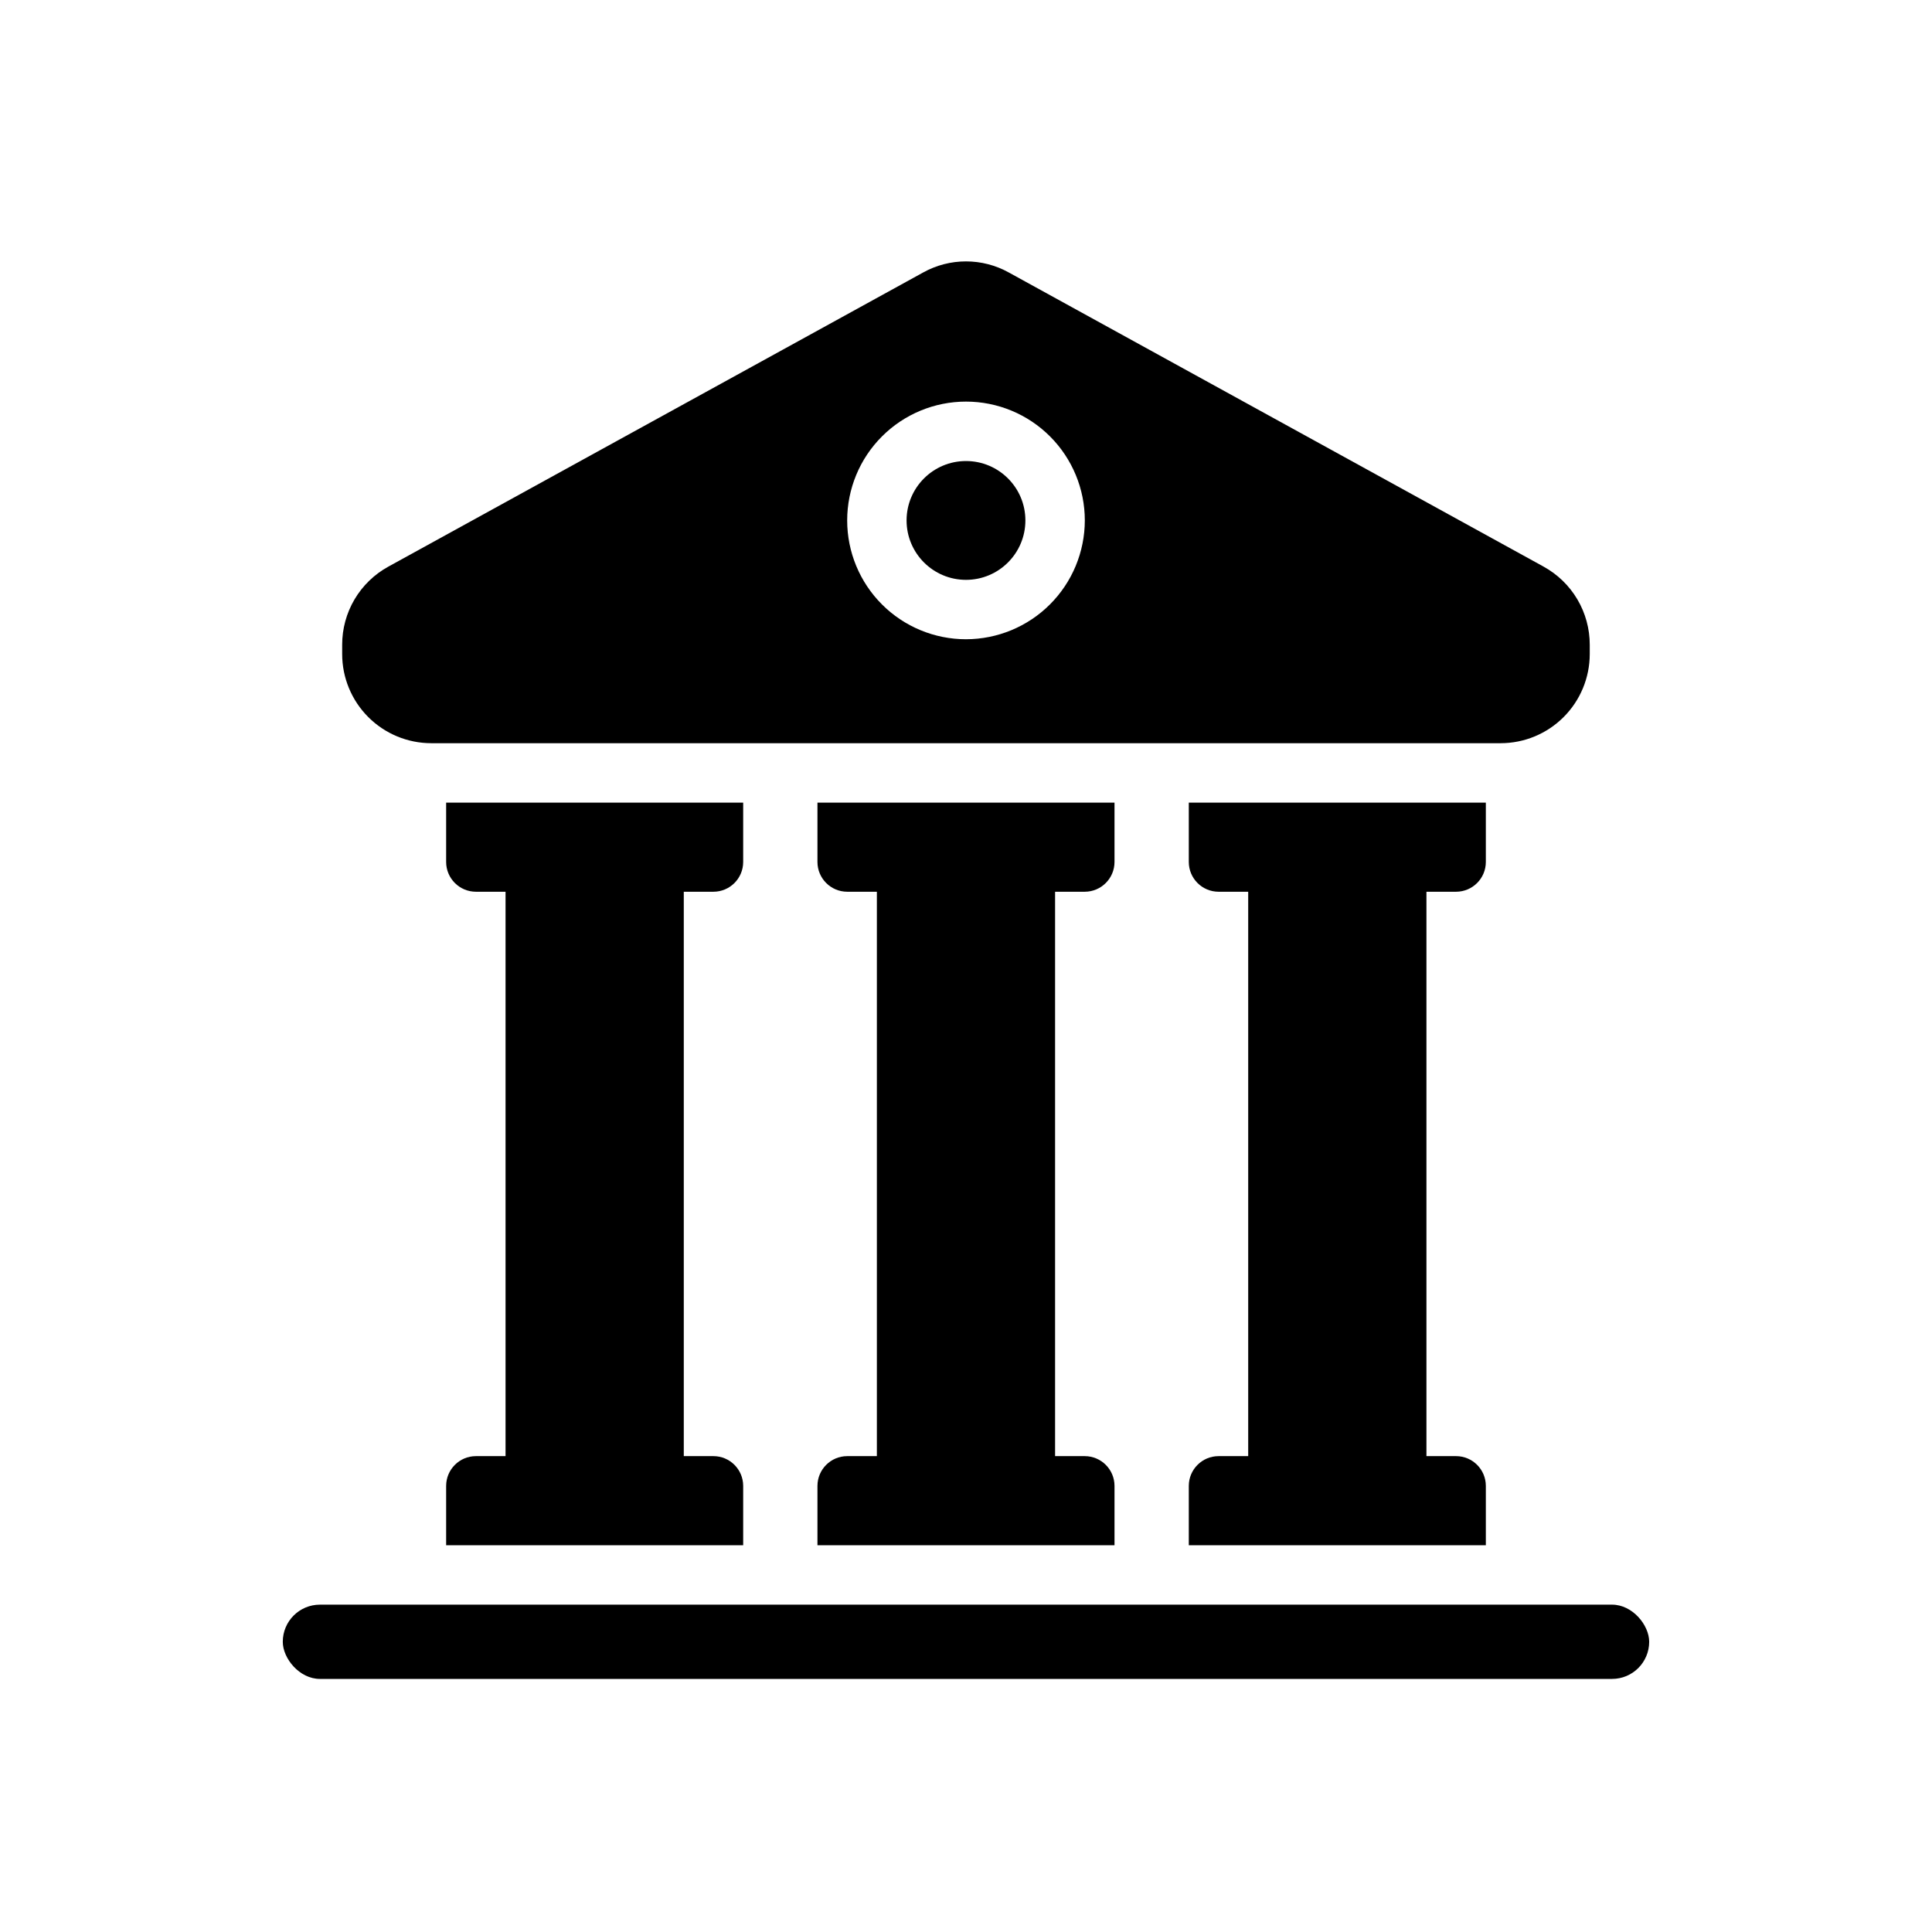
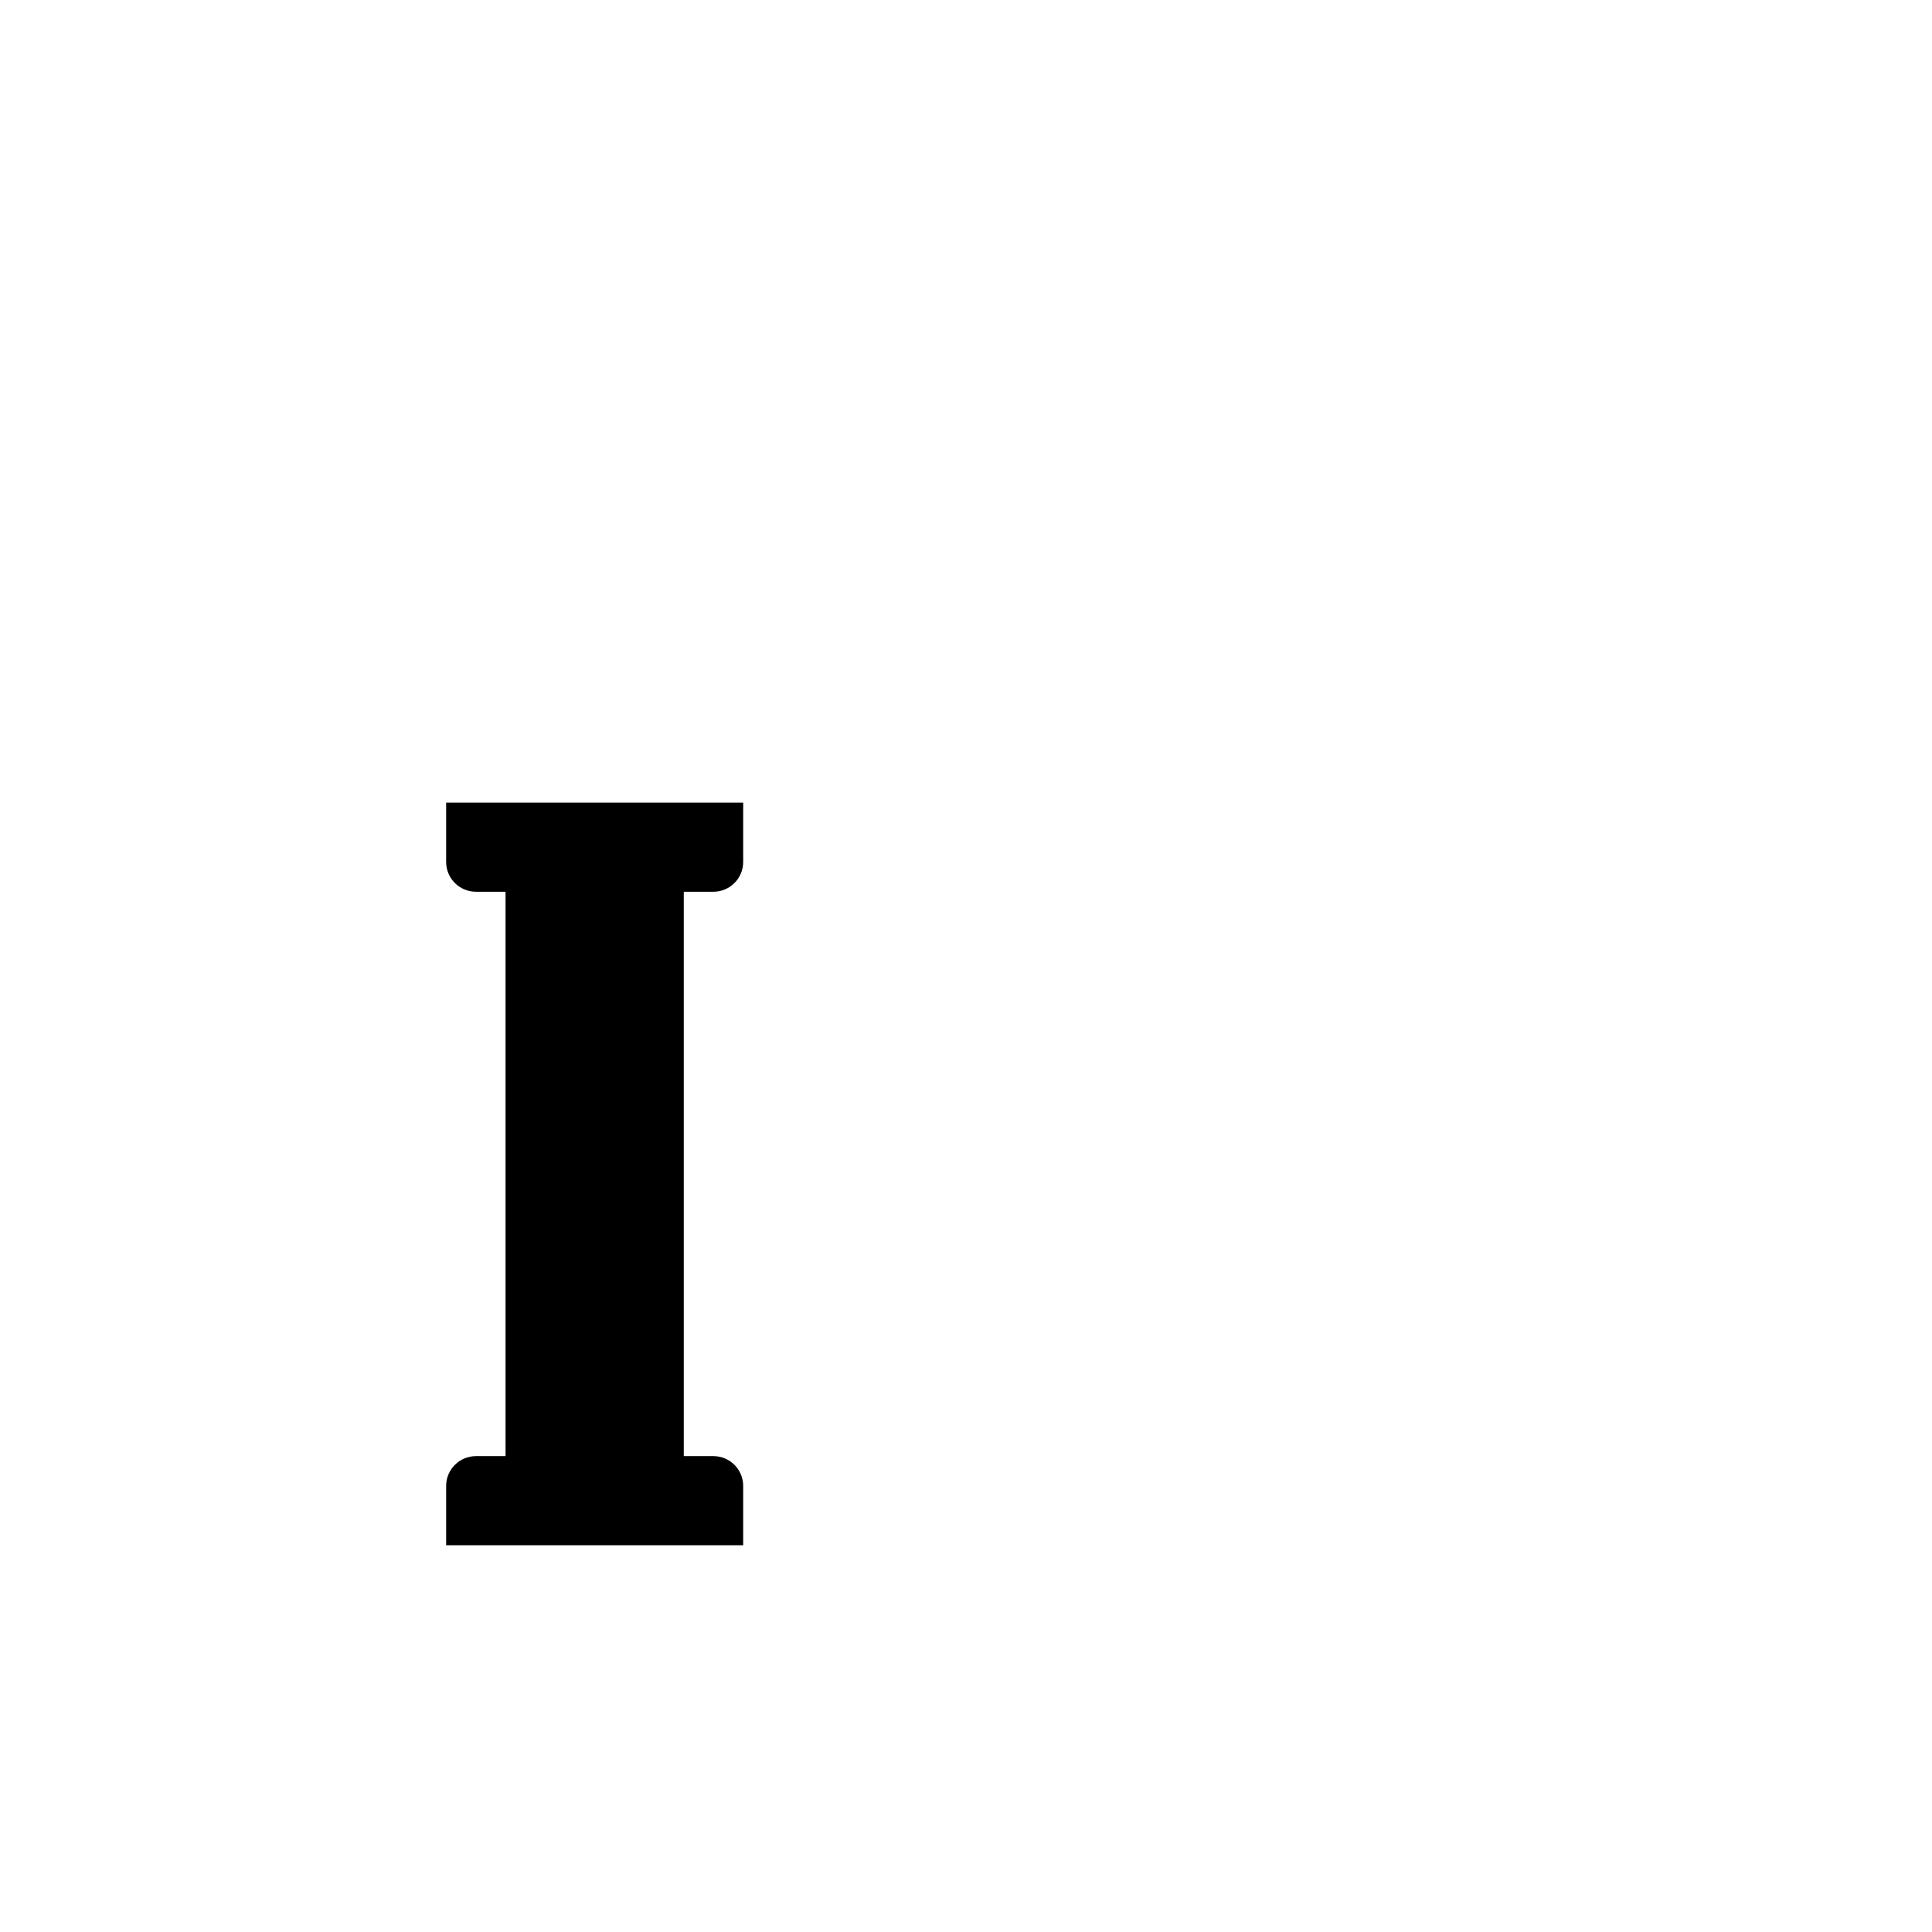
<svg xmlns="http://www.w3.org/2000/svg" fill="#000000" width="800px" height="800px" version="1.1" viewBox="144 144 512 512">
  <g>
-     <path d="m553.07 294.16-141.7-77.934c-7.074-3.938-15.68-3.938-22.75 0l-141.7 77.934h-0.004c-3.707 2.035-6.801 5.031-8.957 8.672-2.152 3.644-3.285 7.801-3.281 12.031v2.481c0.004 6.262 2.492 12.266 6.922 16.691 4.426 4.43 10.43 6.918 16.691 6.922h283.39c6.262-0.004 12.266-2.492 16.691-6.922 4.43-4.426 6.918-10.43 6.926-16.691v-2.481c0.004-4.231-1.133-8.387-3.285-12.031-2.152-3.641-5.246-6.637-8.957-8.672zm-153.07 19.246c-8.352 0-16.363-3.316-22.266-9.223-5.906-5.906-9.223-13.914-9.223-22.266 0-8.352 3.316-16.359 9.223-22.266 5.902-5.906 13.914-9.223 22.266-9.223s16.359 3.316 22.266 9.223c5.902 5.906 9.223 13.914 9.223 22.266-0.012 8.348-3.332 16.352-9.238 22.254-5.902 5.902-13.902 9.223-22.25 9.234z" />
-     <path d="m415.74 281.92c0 8.695-7.047 15.746-15.742 15.746s-15.746-7.051-15.746-15.746c0-8.695 7.051-15.742 15.746-15.742s15.742 7.047 15.742 15.742" />
-     <path d="m423.61 380.32v149.57h7.875c4.34 0.012 7.859 3.531 7.871 7.871v15.742l-78.723 0.004v-15.746c0.016-4.34 3.531-7.859 7.875-7.871h7.871v-149.57h-7.871c-4.344-0.016-7.859-3.531-7.875-7.875v-15.742h78.723v15.742c-0.012 4.344-3.531 7.859-7.871 7.875z" />
    <path d="m325.21 380.32v149.57h7.871c4.344 0.012 7.859 3.531 7.871 7.871v15.742l-78.719 0.004v-15.746c0.012-4.34 3.531-7.859 7.871-7.871h7.871v-149.57h-7.871c-4.34-0.016-7.859-3.531-7.871-7.875v-15.742h78.719v15.742c-0.012 4.344-3.527 7.859-7.871 7.875z" />
-     <path d="m522.02 380.32v149.57h7.871c4.344 0.012 7.859 3.531 7.871 7.871v15.742l-78.719 0.004v-15.746c0.012-4.34 3.531-7.859 7.871-7.871h7.871v-149.57h-7.871c-4.34-0.016-7.859-3.531-7.871-7.875v-15.742h78.719v15.742c-0.012 4.344-3.527 7.859-7.871 7.875z" />
-     <path d="m228.78 569.25h342.43c5.434 0 9.84 5.434 9.84 9.84 0 5.434-4.406 9.84-9.84 9.84h-342.43c-5.434 0-9.84-5.434-9.84-9.84 0-5.434 4.406-9.84 9.84-9.84z" />
  </g>
</svg>